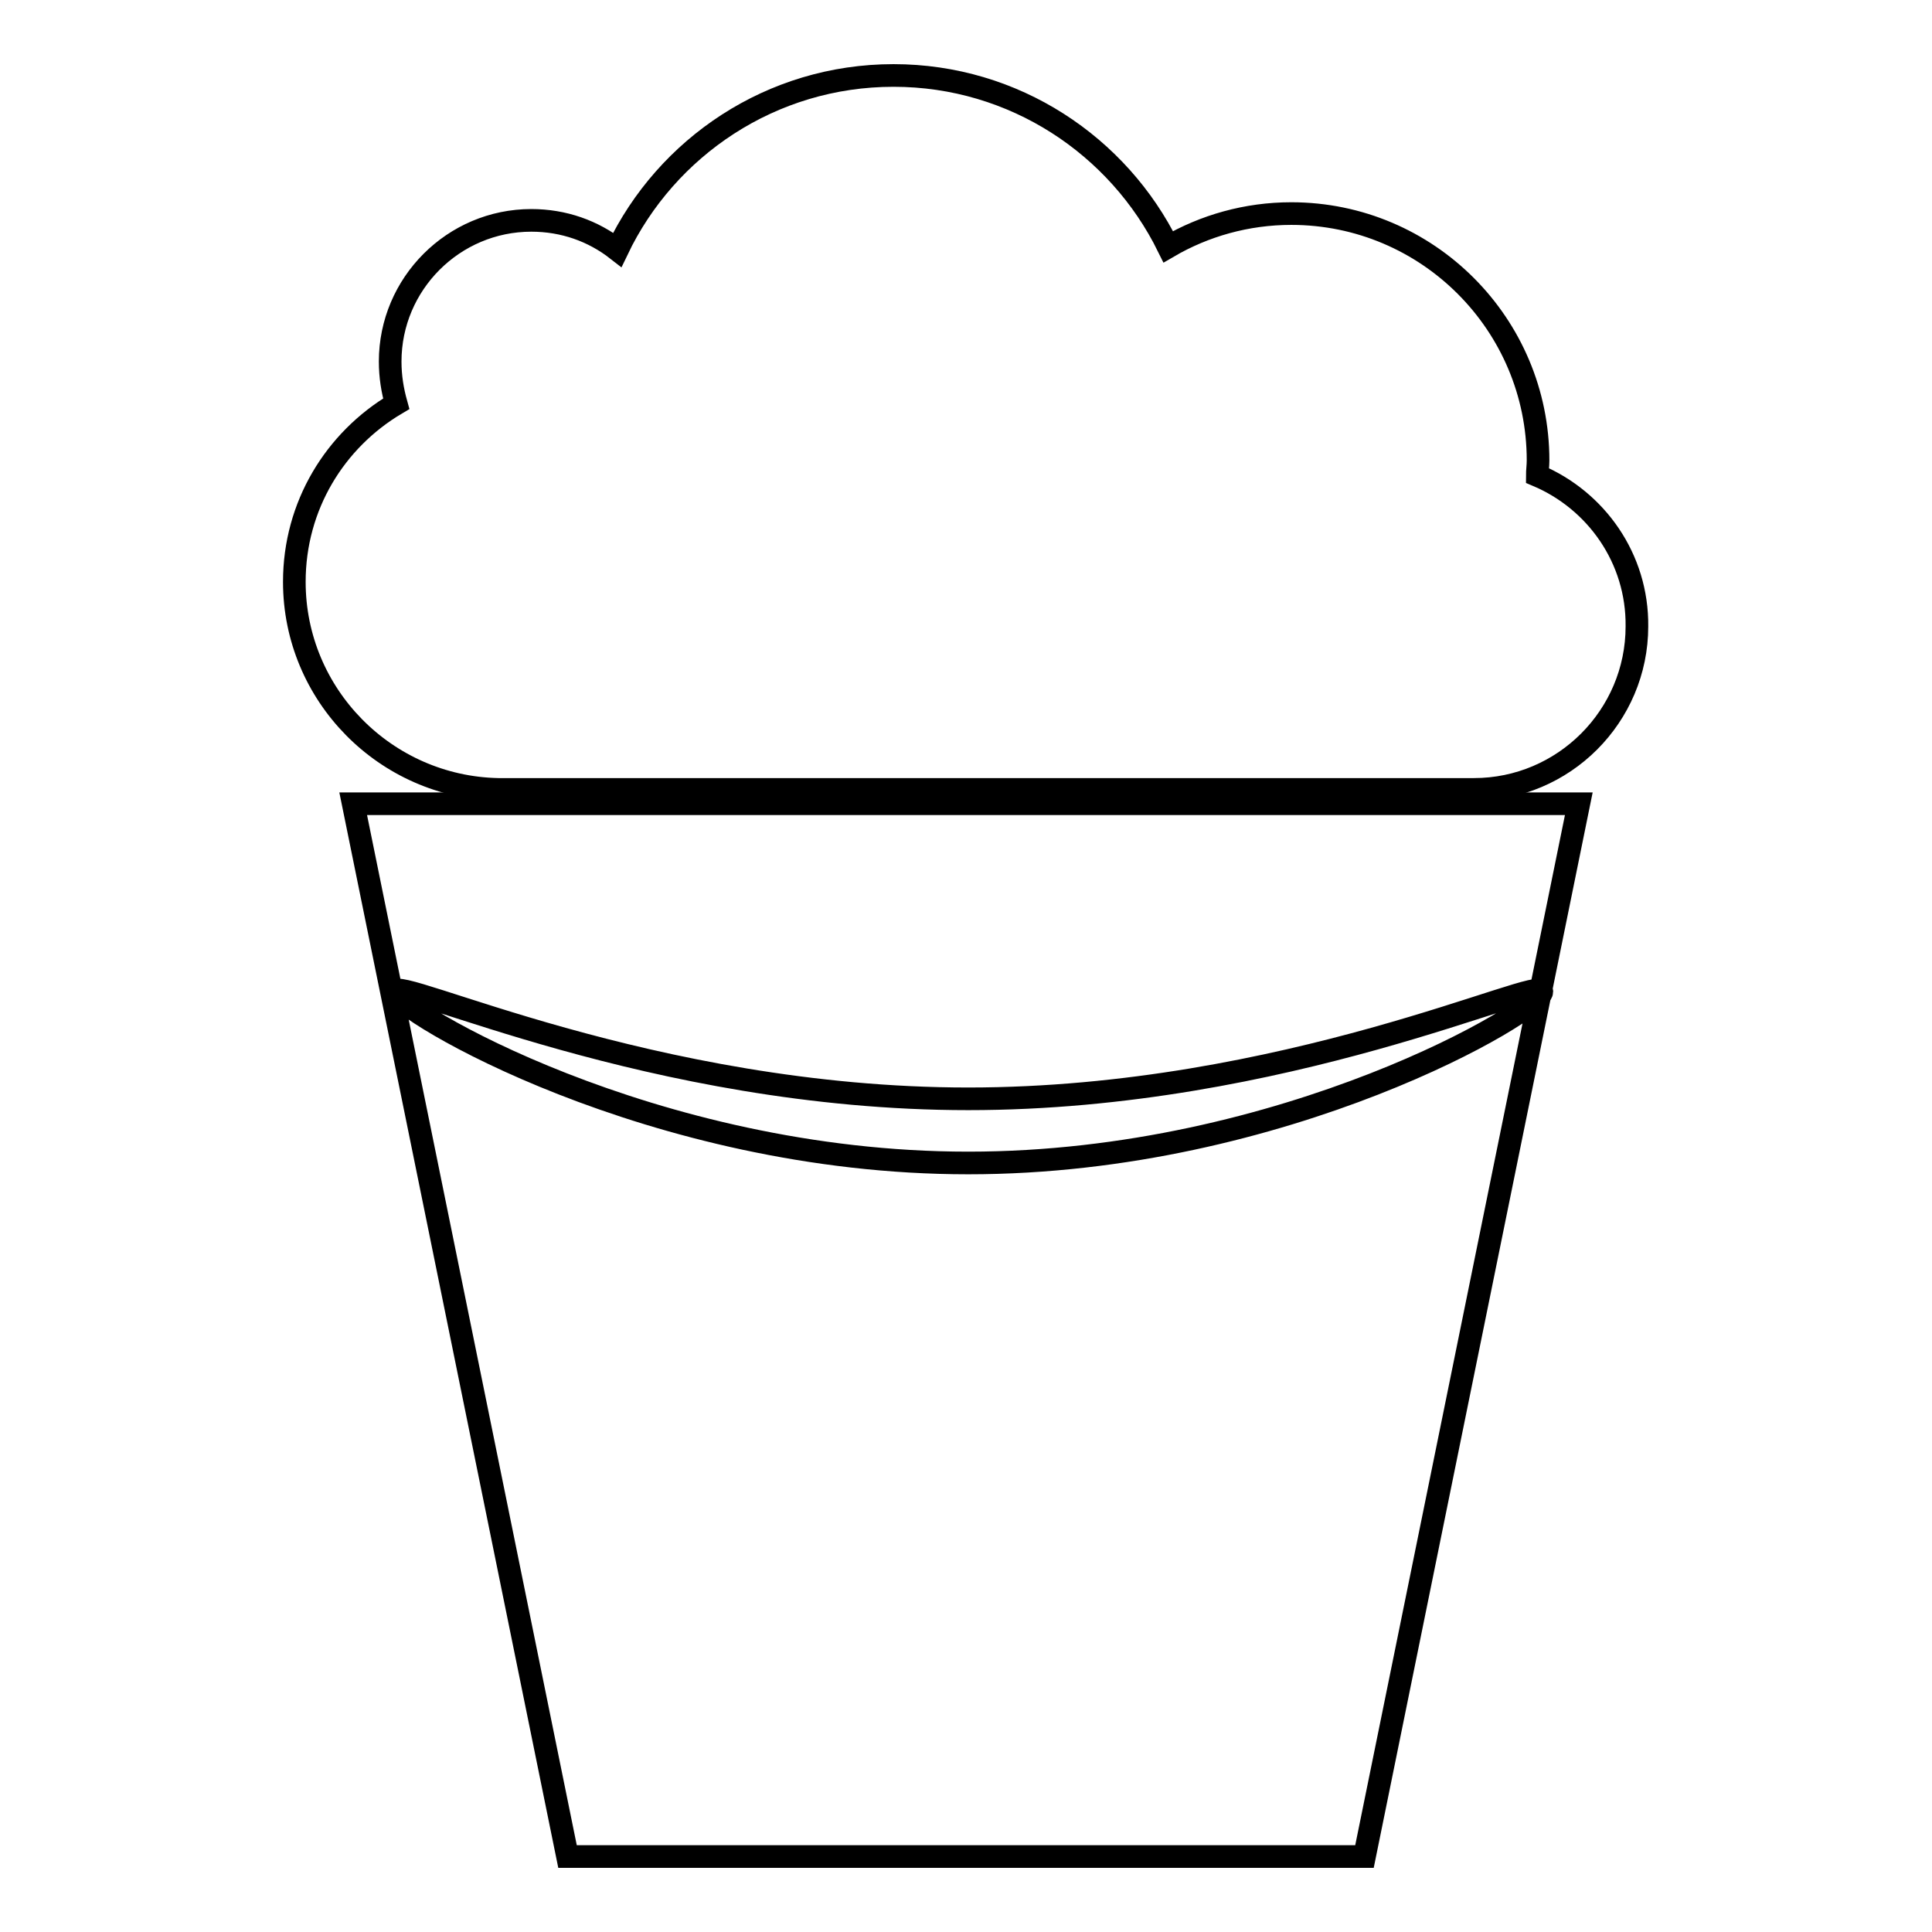
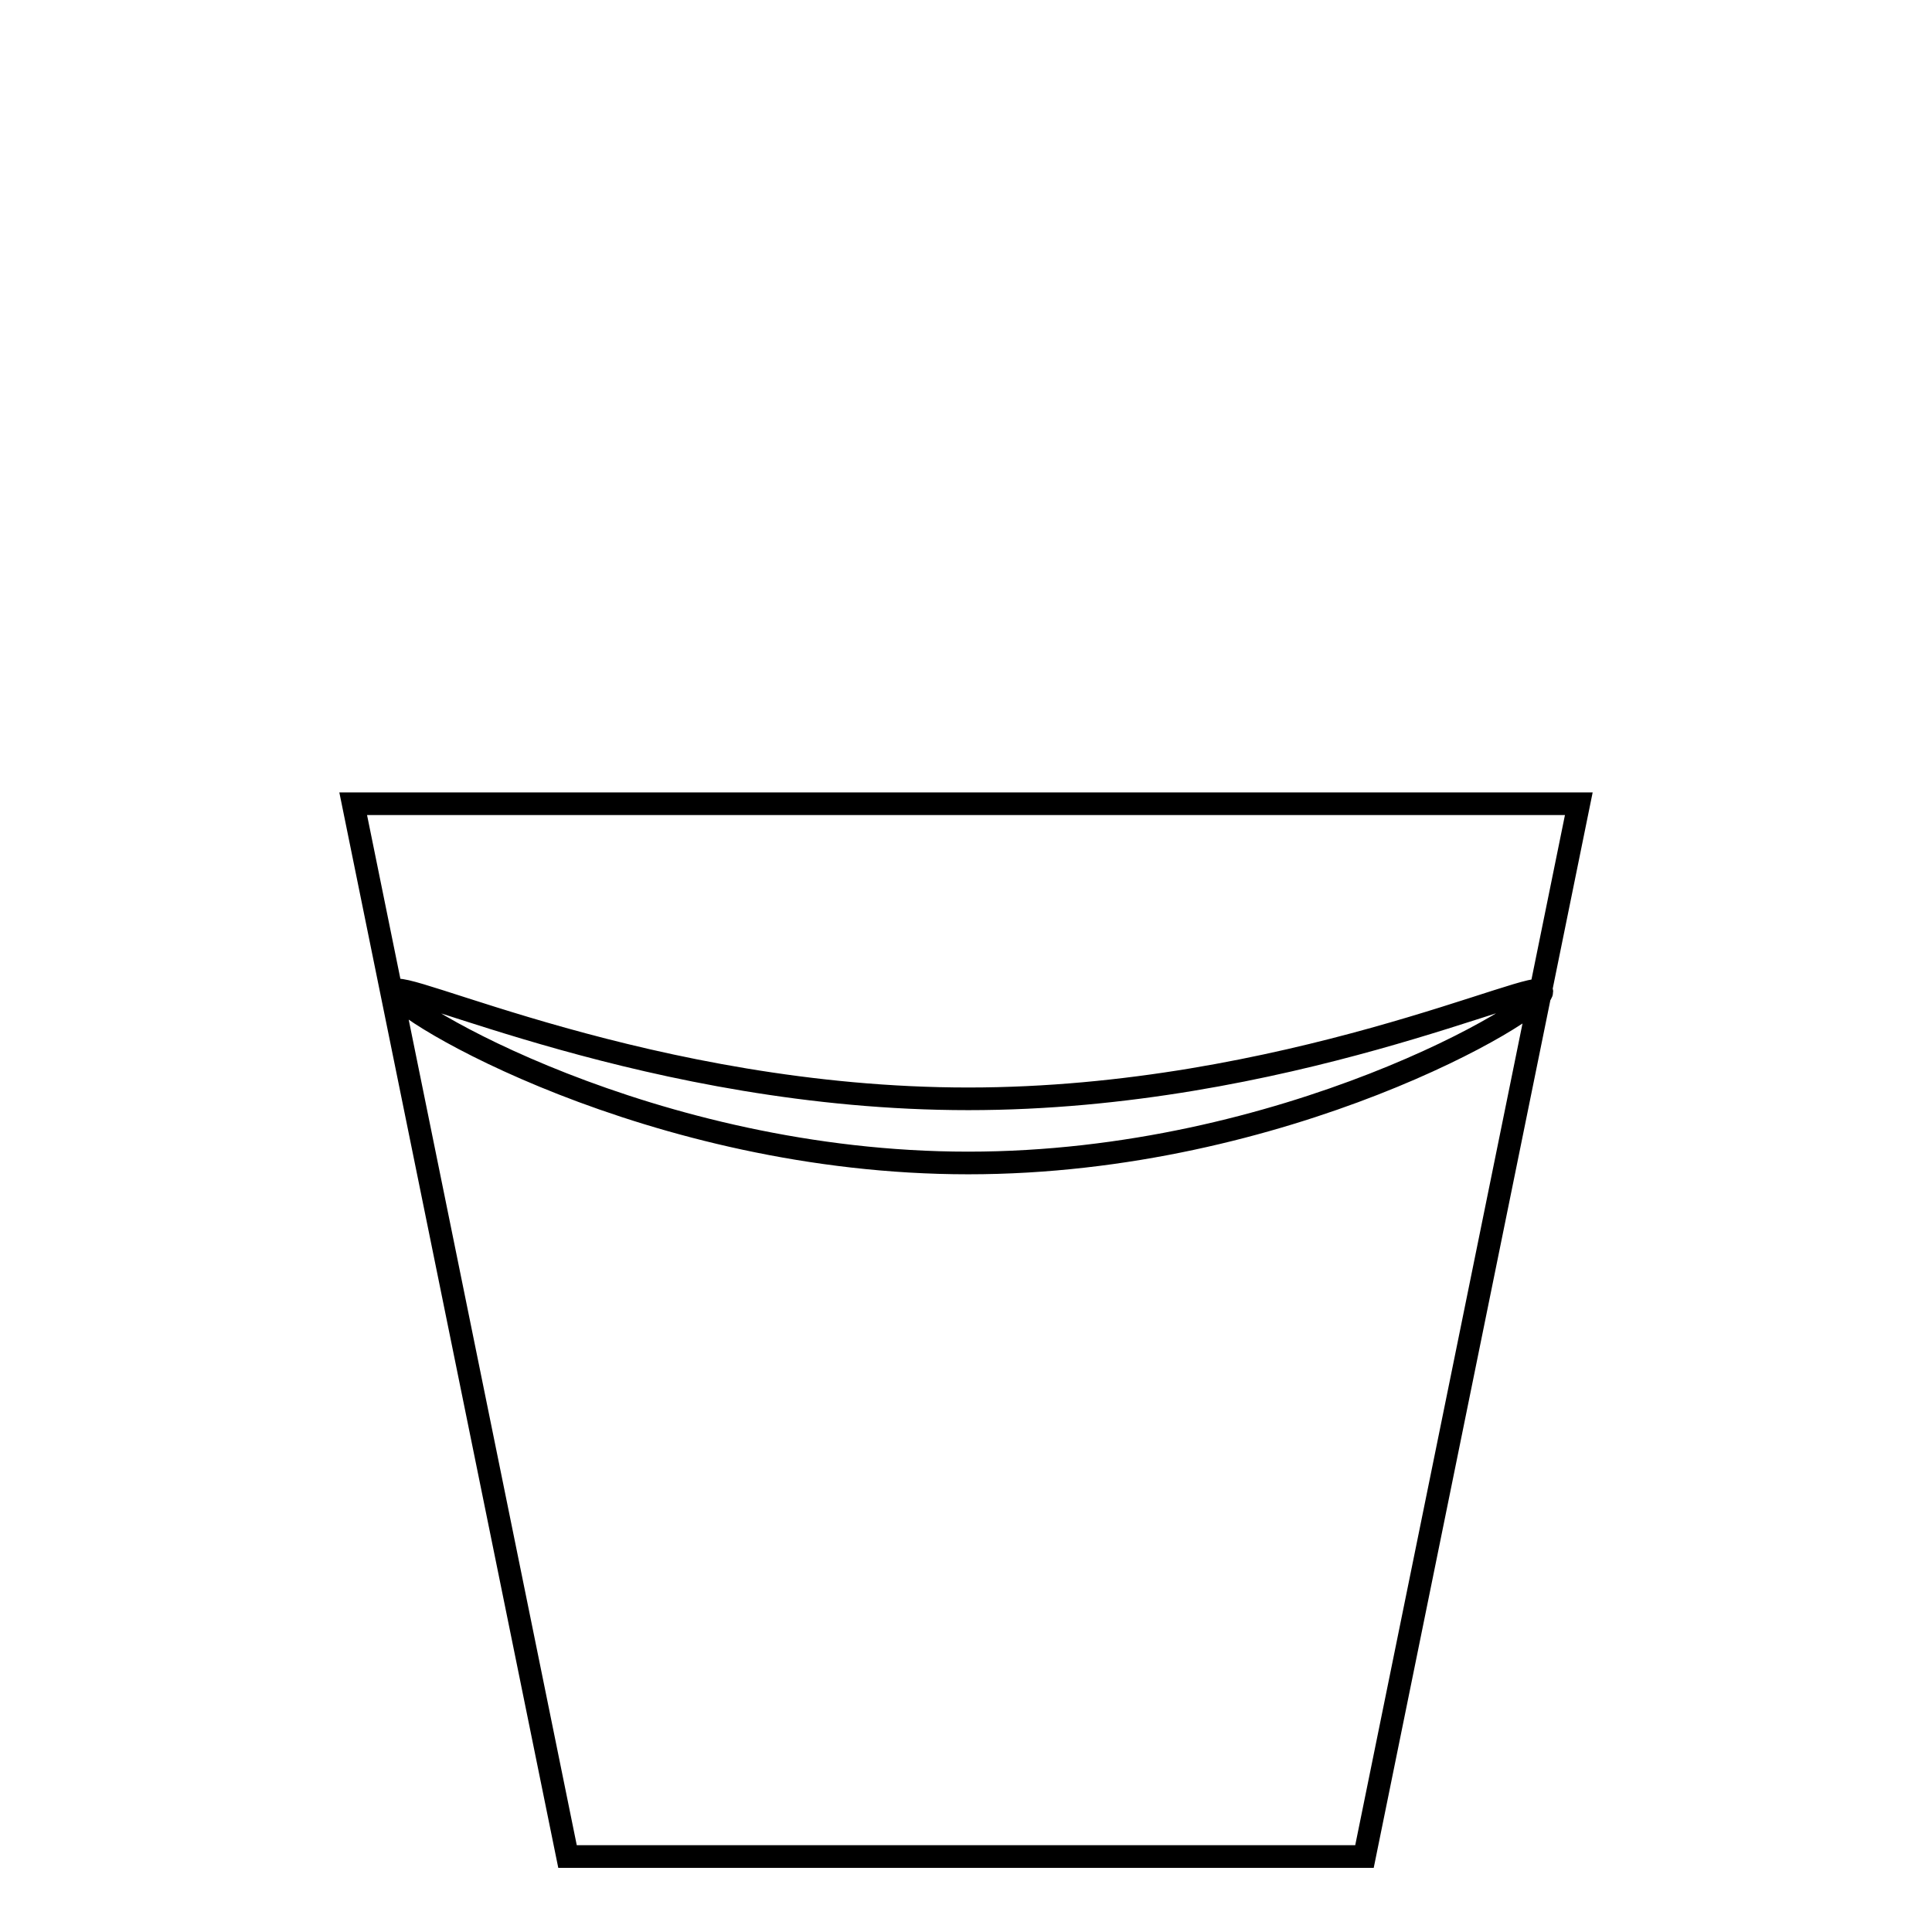
<svg xmlns="http://www.w3.org/2000/svg" version="1.1" x="0px" y="0px" viewBox="0 0 256 256" enable-background="new 0 0 256 256" xml:space="preserve">
  <g>
    <g>
-       <path stroke-width="3" fill-opacity="0" stroke="#000000" d="M203.7,63c0-0.6,0.1-1.3,0.1-2c0-18-14.6-32.7-32.7-32.7c-5.9,0-11.5,1.6-16.3,4.4C148.2,19.3,134.4,10,118.4,10c-16.2,0-30.1,9.5-36.6,23.1c-3.2-2.5-7.1-3.9-11.4-3.9c-10.3,0-18.7,8.4-18.7,18.7c0,2,0.3,3.8,0.8,5.6C44.4,58.3,39,67,39,77.1c0,15,12.1,27.2,27,27.5v0h0.3c0,0,0.1,0,0.1,0c0,0,0.1,0,0.1,0l127.6,0c0.4,0,0.8,0,1.2,0c11.9,0,21.6-9.7,21.6-21.6C217,74,211.5,66.3,203.7,63z" />
      <path stroke-width="3" fill-opacity="0" stroke="#000000" d="M46.8,106.5h162.4L180.8,246H75.2L46.8,106.5z M128.3,145.6c-42,0-76-16.5-76-14.2s34,22.7,76,22.7c42,0,76-20.3,76-22.7C204.4,129.1,170.3,145.6,128.3,145.6z" />
    </g>
  </g>
</svg>